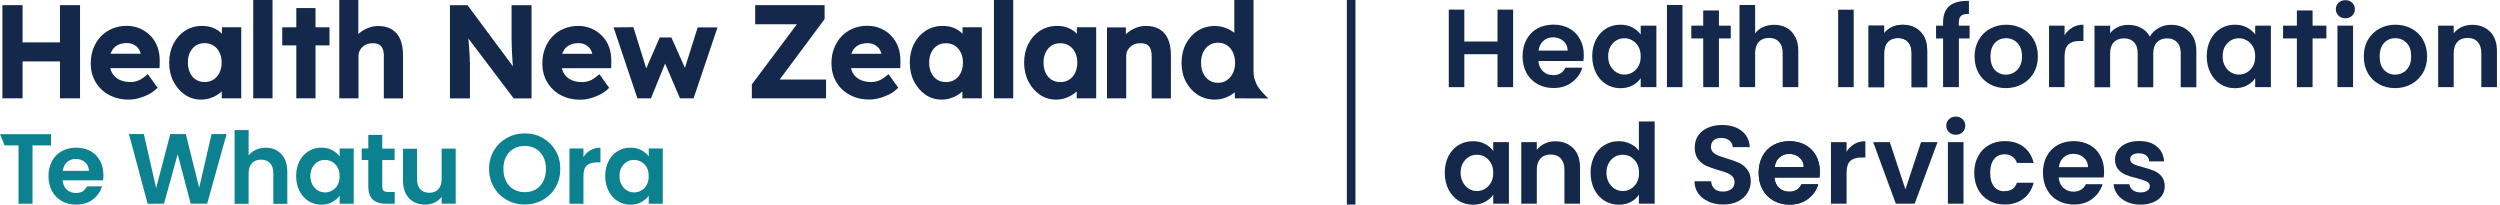
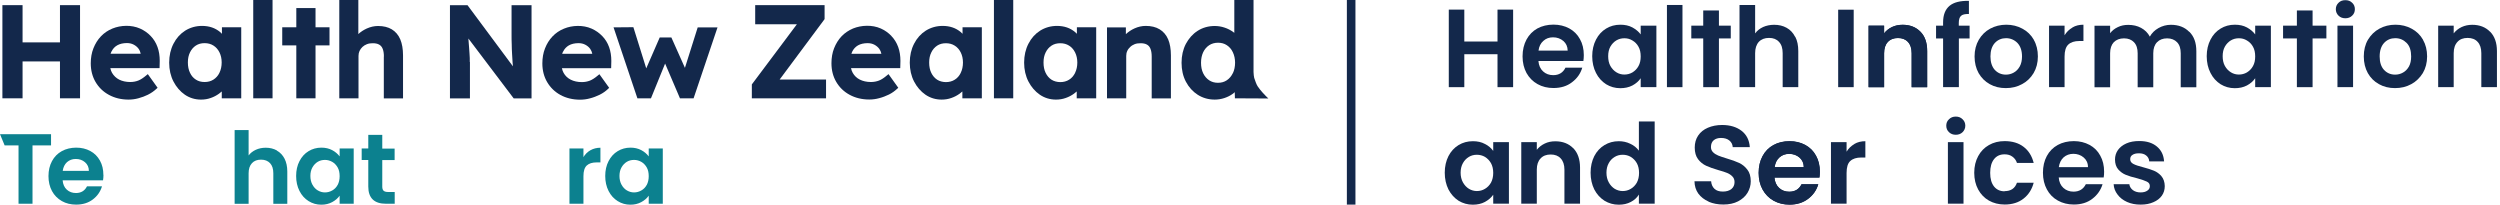
<svg xmlns="http://www.w3.org/2000/svg" width="391" height="32" viewBox="0 0 391 32" fill="none">
  <g clip-path="url(#clip0_11759_50134)">
    <path d="M60.029 8.842V15.389H63.034V8.668C63.034 7.675 62.886 6.829 62.605 6.158C62.309 5.461 61.853 4.938 61.276 4.589C60.699 4.24 59.975 4.065 59.13 4.065C58.526 4.065 57.949 4.2 57.372 4.455C56.876 4.683 56.433 4.964 56.044 5.327V0H53.065V15.376H56.07V8.735C56.07 8.453 56.124 8.198 56.231 7.97C56.339 7.728 56.5 7.527 56.688 7.339C56.889 7.151 57.117 7.017 57.385 6.91C57.654 6.803 57.962 6.762 58.284 6.762C58.673 6.762 59.009 6.816 59.277 6.964C59.532 7.098 59.72 7.312 59.841 7.608C59.975 7.93 60.042 8.345 60.042 8.842H60.029Z" fill="#13284B" />
    <path d="M46.343 15.376H49.348V7.098H51.535V4.267H49.348V1.261H46.343V4.267H44.142V7.098H46.343V15.376Z" fill="#13284B" />
    <path d="M34.697 5.273C34.603 5.179 34.496 5.085 34.402 4.991C34.04 4.696 33.624 4.455 33.154 4.294C32.684 4.133 32.161 4.052 31.598 4.052C30.632 4.052 29.746 4.307 28.968 4.79C28.19 5.286 27.573 5.971 27.13 6.843C26.687 7.701 26.459 8.694 26.459 9.795C26.459 10.895 26.687 11.888 27.13 12.746C27.573 13.605 28.176 14.303 28.914 14.813C29.666 15.322 30.511 15.577 31.437 15.577C31.973 15.577 32.483 15.497 32.966 15.322C33.436 15.161 33.865 14.933 34.254 14.652C34.402 14.544 34.55 14.424 34.684 14.303V15.376H37.729V4.267H34.711V5.273H34.697ZM34.321 11.391C34.093 11.847 33.785 12.196 33.382 12.451C32.98 12.706 32.523 12.827 32 12.827C31.477 12.827 31.021 12.706 30.632 12.451C30.229 12.196 29.934 11.847 29.719 11.391C29.491 10.922 29.384 10.385 29.384 9.768C29.384 9.151 29.491 8.641 29.719 8.184C29.934 7.742 30.243 7.379 30.632 7.125C31.021 6.87 31.477 6.749 32 6.749C32.523 6.749 32.98 6.87 33.382 7.125C33.785 7.379 34.093 7.728 34.321 8.184C34.55 8.641 34.67 9.177 34.67 9.768C34.67 10.358 34.55 10.922 34.321 11.378V11.391Z" fill="#13284B" />
    <path d="M42.626 0H39.607V15.376H42.626V0Z" fill="#13284B" />
    <path d="M3.529 9.607H9.379V15.376H12.518V0.805H9.379V6.628H3.529V0.805H0.376V15.376H3.529V9.607Z" fill="#13284B" />
    <path d="M158.47 0H155.451V15.376H158.47V0Z" fill="#13284B" />
    <path d="M197.903 14.933C197.903 14.933 197.206 14.262 196.696 13.498C196.495 13.203 196.28 12.545 196.186 12.263L196.159 12.196C196.105 12.049 196.065 11.552 196.052 11.257V0H193.046V5.139C193.046 5.139 192.926 5.045 192.872 5.005C192.483 4.723 192.027 4.481 191.53 4.32C191.02 4.146 190.497 4.065 189.974 4.065C188.994 4.065 188.095 4.32 187.317 4.817C186.539 5.313 185.922 6.011 185.466 6.87C185.023 7.728 184.795 8.721 184.795 9.821C184.795 10.922 185.023 11.928 185.479 12.787C185.935 13.645 186.552 14.33 187.331 14.826C188.109 15.322 189.008 15.577 189.987 15.577C190.497 15.577 190.994 15.497 191.49 15.336C191.973 15.175 192.402 14.96 192.778 14.692C192.899 14.611 193.006 14.517 193.113 14.41L193.14 15.376L198.373 15.403L197.89 14.933H197.903ZM192.805 11.458C192.577 11.928 192.268 12.29 191.866 12.559C191.463 12.827 191.02 12.948 190.484 12.948C189.947 12.948 189.504 12.813 189.115 12.559C188.713 12.29 188.404 11.928 188.176 11.458C187.948 10.989 187.841 10.439 187.841 9.808C187.841 9.177 187.961 8.641 188.176 8.171C188.404 7.701 188.713 7.339 189.115 7.071C189.504 6.816 189.974 6.682 190.497 6.682C191.02 6.682 191.477 6.803 191.879 7.071C192.282 7.339 192.59 7.688 192.818 8.171C193.046 8.654 193.167 9.204 193.167 9.808C193.167 10.412 193.046 10.989 192.818 11.458H192.805Z" fill="#13284B" />
    <path d="M23.185 14.786C23.668 14.544 24.097 14.236 24.473 13.887L24.647 13.726L23.118 11.592L22.89 11.78C22.433 12.169 22.004 12.451 21.628 12.599C21.253 12.746 20.823 12.827 20.367 12.827C19.71 12.827 19.119 12.693 18.636 12.451C18.167 12.21 17.791 11.847 17.523 11.391C17.402 11.19 17.321 10.948 17.254 10.653H24.956L24.983 9.526C24.983 8.748 24.875 8.01 24.634 7.353C24.392 6.682 24.03 6.105 23.56 5.622C23.104 5.139 22.541 4.75 21.91 4.468C20.555 3.864 18.878 3.931 17.576 4.468C16.879 4.75 16.275 5.166 15.778 5.689C15.282 6.212 14.893 6.843 14.611 7.554C14.329 8.265 14.195 9.057 14.195 9.915C14.195 11.002 14.45 11.982 14.947 12.827C15.443 13.672 16.141 14.356 17.04 14.839C17.925 15.322 18.958 15.577 20.099 15.577C20.622 15.577 21.145 15.51 21.669 15.363C22.192 15.228 22.702 15.027 23.171 14.799L23.185 14.786ZM17.442 8.064C17.643 7.634 17.939 7.312 18.341 7.084C18.744 6.856 19.253 6.735 19.857 6.735C20.246 6.735 20.595 6.816 20.904 6.977C21.212 7.138 21.481 7.353 21.682 7.634C21.843 7.862 21.95 8.131 22.004 8.399H17.295C17.335 8.265 17.375 8.158 17.429 8.05L17.442 8.064Z" fill="#13284B" />
    <path d="M73.472 9.687C73.472 9.499 73.472 9.298 73.472 9.083C73.472 8.869 73.459 8.641 73.432 8.386L73.365 7.433C73.338 7.044 73.298 6.601 73.258 6.064V6.024L80.342 15.389H83.133V0.818H80.007V5.3C80.007 5.877 80.007 6.427 80.034 6.937C80.034 7.446 80.06 7.943 80.087 8.412C80.101 8.882 80.127 9.338 80.168 9.768C80.181 9.969 80.195 10.184 80.221 10.371L73.124 0.818H70.373V15.389H73.499V9.687H73.472Z" fill="#13284B" />
    <path d="M139.404 5.608C138.935 5.125 138.385 4.736 137.754 4.454C136.399 3.851 134.708 3.931 133.42 4.454C132.723 4.75 132.119 5.152 131.623 5.675C131.126 6.199 130.737 6.829 130.455 7.54C130.173 8.251 130.039 9.043 130.039 9.902C130.039 10.989 130.294 11.968 130.791 12.813C131.287 13.659 131.985 14.343 132.884 14.826C133.769 15.309 134.802 15.564 135.956 15.564C136.466 15.564 137.003 15.497 137.526 15.349C138.049 15.215 138.559 15.014 139.029 14.786C139.512 14.544 139.941 14.236 140.317 13.887L140.491 13.726L138.962 11.592L138.734 11.78C138.277 12.169 137.861 12.451 137.472 12.599C137.083 12.746 136.667 12.827 136.211 12.827C135.554 12.827 134.963 12.693 134.48 12.451C133.997 12.21 133.622 11.847 133.367 11.391C133.246 11.19 133.165 10.948 133.098 10.653H140.8L140.827 9.526C140.827 8.748 140.719 8.023 140.478 7.353C140.236 6.695 139.874 6.105 139.404 5.622V5.608ZM133.152 8.426C133.192 8.292 133.233 8.184 133.286 8.077C133.487 7.661 133.796 7.326 134.185 7.098C134.588 6.87 135.098 6.749 135.701 6.749C136.09 6.749 136.439 6.829 136.748 6.99C137.056 7.151 137.325 7.379 137.526 7.648C137.687 7.876 137.794 8.131 137.848 8.412H133.139L133.152 8.426Z" fill="#13284B" />
    <path d="M168.413 5.273C168.319 5.179 168.211 5.085 168.117 4.991C167.755 4.696 167.339 4.455 166.87 4.294C166.4 4.133 165.877 4.052 165.313 4.052C164.347 4.052 163.462 4.307 162.684 4.79C161.905 5.286 161.288 5.971 160.845 6.843C160.403 7.701 160.174 8.694 160.174 9.795C160.174 10.895 160.403 11.888 160.845 12.746C161.288 13.605 161.892 14.303 162.63 14.813C163.381 15.322 164.226 15.577 165.152 15.577C165.689 15.577 166.199 15.497 166.682 15.322C167.151 15.161 167.581 14.933 167.97 14.652C168.117 14.544 168.265 14.424 168.399 14.303V15.376H171.445V4.267H168.426V5.273H168.413ZM168.144 11.405C167.916 11.861 167.608 12.223 167.205 12.465C166.427 12.974 165.233 12.961 164.455 12.465C164.065 12.21 163.757 11.847 163.542 11.405C163.314 10.948 163.207 10.398 163.207 9.781C163.207 9.164 163.314 8.654 163.542 8.198C163.757 7.755 164.065 7.393 164.455 7.138C164.844 6.883 165.3 6.762 165.823 6.762C166.346 6.762 166.803 6.883 167.205 7.138C167.608 7.393 167.916 7.742 168.144 8.198C168.372 8.654 168.493 9.191 168.493 9.781C168.493 10.371 168.372 10.935 168.144 11.391V11.405Z" fill="#13284B" />
    <path d="M150.527 5.273C150.433 5.179 150.326 5.085 150.232 4.991C149.87 4.696 149.454 4.455 148.984 4.294C148.515 4.133 147.991 4.052 147.428 4.052C146.462 4.052 145.576 4.307 144.798 4.79C144.02 5.286 143.403 5.971 142.96 6.843C142.517 7.701 142.289 8.694 142.289 9.795C142.289 10.895 142.517 11.888 142.96 12.746C143.403 13.605 144.007 14.303 144.745 14.813C145.496 15.322 146.341 15.577 147.267 15.577C147.804 15.577 148.314 15.497 148.797 15.322C149.266 15.161 149.695 14.933 150.085 14.652C150.232 14.544 150.38 14.424 150.514 14.303V15.376H153.56V4.267H150.541V5.273H150.527ZM150.259 11.405C150.031 11.861 149.722 12.223 149.32 12.465C148.542 12.974 147.347 12.961 146.569 12.465C146.18 12.21 145.872 11.847 145.657 11.405C145.429 10.948 145.321 10.398 145.321 9.781C145.321 9.164 145.429 8.654 145.657 8.198C145.872 7.755 146.18 7.393 146.569 7.138C146.958 6.883 147.415 6.762 147.938 6.762C148.461 6.762 148.917 6.883 149.32 7.138C149.722 7.393 150.031 7.742 150.259 8.198C150.487 8.654 150.608 9.191 150.608 9.781C150.608 10.371 150.487 10.935 150.259 11.391V11.405Z" fill="#13284B" />
    <path d="M128.926 3.046L128.966 2.965V0.805H118.112V3.797H124.632L117.588 13.202V15.376H129.194V12.438H121.936L128.926 3.046Z" fill="#13284B" />
    <path d="M181.347 4.575C180.77 4.226 180.045 4.052 179.2 4.052C178.596 4.052 178.006 4.186 177.442 4.441C176.932 4.669 176.476 4.978 176.087 5.34V4.28H173.135V15.376H176.141V8.735C176.141 8.466 176.194 8.198 176.302 7.97C176.409 7.728 176.57 7.527 176.771 7.339C176.959 7.151 177.201 7.017 177.456 6.91C177.724 6.803 178.033 6.762 178.368 6.762C178.757 6.762 179.093 6.816 179.361 6.964C179.616 7.098 179.804 7.312 179.924 7.608C180.059 7.93 180.126 8.345 180.126 8.842V15.389H183.131V8.668C183.131 7.675 182.984 6.829 182.702 6.159C182.407 5.461 181.95 4.938 181.374 4.589L181.347 4.575Z" fill="#13284B" />
    <path d="M107.123 10.613L105.003 5.863H103.178L101.072 10.693L99.059 4.253L95.96 4.28L99.69 15.376H101.81L104.023 9.942L106.345 15.376H108.478L112.221 4.28H109.122L107.123 10.613Z" fill="#13284B" />
    <path d="M95.101 13.9L95.276 13.739L93.746 11.606L93.518 11.794C93.062 12.183 92.632 12.464 92.257 12.612C91.868 12.76 91.452 12.84 90.996 12.84C90.338 12.84 89.748 12.706 89.265 12.464C88.782 12.223 88.406 11.861 88.151 11.405C88.03 11.203 87.95 10.962 87.883 10.667H95.584L95.611 9.54C95.611 8.761 95.504 8.037 95.262 7.366C95.021 6.695 94.658 6.118 94.189 5.635C93.719 5.152 93.169 4.763 92.538 4.481C91.183 3.877 89.493 3.945 88.205 4.481C87.507 4.763 86.903 5.179 86.407 5.702C85.91 6.226 85.521 6.843 85.24 7.567C84.958 8.278 84.824 9.07 84.824 9.929C84.824 11.015 85.079 11.995 85.575 12.84C86.071 13.685 86.769 14.37 87.655 14.853C88.54 15.336 89.573 15.591 90.727 15.591C91.237 15.591 91.774 15.524 92.297 15.376C92.82 15.242 93.33 15.041 93.8 14.812C94.283 14.571 94.712 14.276 95.088 13.914L95.101 13.9ZM88.071 8.077C88.272 7.648 88.58 7.326 88.969 7.098C89.372 6.87 89.882 6.749 90.486 6.749C90.875 6.749 91.224 6.829 91.532 6.99C91.841 7.151 92.109 7.366 92.31 7.648C92.471 7.876 92.579 8.131 92.632 8.412H87.923C87.963 8.278 88.004 8.171 88.057 8.064L88.071 8.077Z" fill="#13284B" />
    <path d="M7.983 20.984H0L0.725 22.742H2.898V31.866H5.085V22.742H7.983V20.984Z" fill="#0C818F" />
    <path d="M16.168 27.358C16.168 26.512 15.993 25.774 15.631 25.117C15.269 24.473 14.772 23.963 14.115 23.614C13.471 23.265 12.733 23.091 11.915 23.091C11.096 23.091 10.304 23.279 9.66 23.641C9.003 24.003 8.493 24.527 8.131 25.198C7.769 25.868 7.581 26.66 7.581 27.546C7.581 28.431 7.769 29.209 8.131 29.88C8.493 30.551 9.016 31.074 9.674 31.45C10.331 31.826 11.083 32 11.915 32C12.948 32 13.806 31.732 14.517 31.195C15.229 30.658 15.698 29.974 15.953 29.142H13.605C13.256 29.84 12.679 30.189 11.874 30.189C11.311 30.189 10.841 30.014 10.452 29.666C10.063 29.317 9.848 28.82 9.795 28.203H16.114C16.154 27.948 16.181 27.666 16.181 27.358H16.168ZM9.808 26.727C9.888 26.15 10.117 25.694 10.479 25.359C10.854 25.037 11.297 24.862 11.847 24.862C12.424 24.862 12.907 25.037 13.296 25.372C13.685 25.707 13.9 26.164 13.9 26.727H9.795H9.808Z" fill="#0C818F" />
-     <path d="M31.154 29.37L29.061 20.971H26.633L24.419 29.424L22.5 20.971H20.166L23.091 31.866L25.654 31.852L27.787 24.111L29.826 31.852H32.402L35.435 20.971H33.087L31.154 29.37Z" fill="#0C818F" />
    <path d="M43.311 23.534C42.801 23.252 42.224 23.104 41.566 23.104C40.989 23.104 40.48 23.212 40.01 23.426C39.54 23.641 39.165 23.936 38.883 24.312V20.34H36.696V31.879H38.883V27.103C38.883 26.418 39.057 25.895 39.406 25.519C39.755 25.144 40.225 24.969 40.828 24.969C41.432 24.969 41.888 25.157 42.237 25.519C42.586 25.895 42.747 26.418 42.747 27.103V31.879H44.934V26.821C44.934 26.043 44.786 25.372 44.505 24.822C44.223 24.272 43.82 23.842 43.311 23.561V23.534Z" fill="#0C818F" />
    <path d="M53.119 24.46C52.824 24.07 52.434 23.735 51.951 23.48C51.468 23.225 50.905 23.091 50.261 23.091C49.523 23.091 48.852 23.279 48.262 23.641C47.658 24.003 47.188 24.527 46.84 25.198C46.491 25.868 46.316 26.647 46.316 27.519C46.316 28.391 46.491 29.183 46.84 29.867C47.188 30.551 47.658 31.074 48.262 31.45C48.865 31.826 49.523 32.014 50.248 32.014C50.892 32.014 51.455 31.879 51.951 31.611C52.448 31.343 52.837 31.007 53.119 30.605V31.866H55.319V23.225H53.119V24.46ZM52.81 28.914C52.609 29.29 52.327 29.585 51.965 29.786C51.616 29.988 51.227 30.095 50.824 30.095C50.422 30.095 50.06 29.988 49.711 29.786C49.362 29.585 49.08 29.276 48.865 28.887C48.651 28.498 48.544 28.042 48.544 27.519C48.544 26.995 48.651 26.553 48.865 26.177C49.08 25.801 49.362 25.506 49.697 25.305C50.033 25.104 50.408 25.01 50.824 25.01C51.24 25.01 51.603 25.117 51.965 25.318C52.314 25.52 52.596 25.815 52.81 26.19C53.025 26.566 53.119 27.022 53.119 27.559C53.119 28.096 53.011 28.538 52.81 28.927V28.914Z" fill="#0C818F" />
    <path d="M59.801 21.092H57.6V23.225H56.567V25.023H57.6V29.182C57.6 30.967 58.526 31.866 60.364 31.866H61.733V30.028H60.713C60.377 30.028 60.149 29.961 60.002 29.84C59.868 29.706 59.787 29.504 59.787 29.209V25.037H61.719V23.238H59.787V21.105L59.801 21.092Z" fill="#0C818F" />
-     <path d="M69.072 28.015C69.072 28.699 68.897 29.223 68.562 29.598C68.213 29.974 67.743 30.148 67.139 30.148C66.536 30.148 66.08 29.96 65.731 29.598C65.382 29.223 65.221 28.699 65.221 28.015V23.265H63.034V28.324C63.034 29.088 63.181 29.759 63.477 30.309C63.772 30.86 64.174 31.289 64.698 31.571C65.221 31.852 65.811 32 66.496 32C67.019 32 67.515 31.893 67.971 31.678C68.428 31.463 68.79 31.168 69.072 30.792V31.852H71.272V23.238H69.072V27.988V28.015Z" fill="#0C818F" />
-     <path d="M84.891 21.575C84.045 21.092 83.106 20.864 82.073 20.864C81.04 20.864 80.114 21.105 79.269 21.575C78.41 22.058 77.739 22.715 77.243 23.561C76.746 24.406 76.491 25.358 76.491 26.419C76.491 27.478 76.746 28.445 77.243 29.29C77.739 30.135 78.41 30.793 79.269 31.276C80.114 31.759 81.053 31.987 82.073 31.987C83.093 31.987 84.032 31.745 84.877 31.276C85.736 30.793 86.407 30.135 86.89 29.29C87.386 28.445 87.628 27.478 87.628 26.419C87.628 25.358 87.386 24.406 86.89 23.561C86.393 22.715 85.722 22.058 84.877 21.575H84.891ZM84.971 28.337C84.689 28.887 84.3 29.317 83.804 29.612C83.307 29.907 82.73 30.055 82.073 30.055C81.415 30.055 80.839 29.907 80.329 29.612C79.819 29.317 79.43 28.887 79.148 28.337C78.866 27.787 78.732 27.143 78.732 26.419C78.732 25.694 78.866 25.05 79.148 24.513C79.43 23.977 79.819 23.547 80.329 23.265C80.839 22.97 81.415 22.823 82.073 22.823C82.73 22.823 83.307 22.97 83.804 23.265C84.3 23.561 84.689 23.977 84.971 24.513C85.253 25.063 85.387 25.694 85.387 26.419C85.387 27.143 85.253 27.787 84.971 28.337Z" fill="#0C818F" />
    <path d="M91.25 24.567V23.225H89.063V31.866H91.25V27.559C91.25 26.754 91.425 26.204 91.773 25.882C92.122 25.56 92.632 25.399 93.33 25.399H93.907V23.105C93.33 23.105 92.807 23.239 92.35 23.494C91.894 23.748 91.532 24.111 91.25 24.567Z" fill="#0C818F" />
    <path d="M101.461 24.46C101.166 24.07 100.776 23.735 100.293 23.48C99.81 23.225 99.247 23.091 98.603 23.091C97.865 23.091 97.194 23.279 96.604 23.641C96 24.003 95.53 24.527 95.181 25.198C94.833 25.868 94.658 26.647 94.658 27.519C94.658 28.391 94.833 29.183 95.181 29.867C95.53 30.551 96 31.074 96.604 31.45C97.207 31.826 97.865 32.014 98.589 32.014C99.233 32.014 99.797 31.879 100.293 31.611C100.79 31.343 101.179 31.007 101.461 30.605V31.866H103.661V23.225H101.461V24.46ZM101.152 28.914C100.951 29.29 100.669 29.585 100.307 29.786C99.958 29.988 99.569 30.095 99.166 30.095C98.764 30.095 98.402 29.988 98.053 29.786C97.704 29.585 97.422 29.276 97.207 28.887C96.993 28.498 96.885 28.042 96.885 27.519C96.885 26.995 96.993 26.553 97.207 26.177C97.422 25.801 97.704 25.506 98.039 25.305C98.375 25.104 98.75 25.01 99.166 25.01C99.582 25.01 99.945 25.117 100.307 25.318C100.656 25.52 100.937 25.815 101.152 26.19C101.367 26.566 101.461 27.022 101.461 27.559C101.461 28.096 101.353 28.538 101.152 28.927V28.914Z" fill="#0C818F" />
    <path d="M300.344 4.964C301.055 5.689 301.404 6.695 301.404 7.997V13.645H298.975V8.332C298.975 7.567 298.787 6.977 298.398 6.575C298.023 6.159 297.499 5.957 296.842 5.957C296.184 5.957 295.648 6.159 295.259 6.575C294.87 6.99 294.682 7.567 294.682 8.332V13.645H292.253V4.012H294.682V5.206C295.004 4.79 295.42 4.468 295.916 4.227C296.426 3.985 296.976 3.878 297.58 3.878C298.72 3.878 299.646 4.24 300.357 4.964H300.344Z" fill="#13284B" />
    <path d="M267.23 31.53C266.56 31.235 266.023 30.819 265.62 30.283C265.231 29.733 265.03 29.102 265.017 28.351H267.62C267.66 28.847 267.834 29.236 268.143 29.531C268.451 29.826 268.894 29.961 269.458 29.961C270.021 29.961 270.464 29.826 270.799 29.558C271.121 29.29 271.282 28.927 271.282 28.485C271.282 28.122 271.175 27.827 270.947 27.599C270.732 27.371 270.451 27.183 270.129 27.049C269.793 26.915 269.35 26.767 268.76 26.606C267.968 26.378 267.338 26.15 266.841 25.922C266.345 25.694 265.929 25.358 265.58 24.902C265.231 24.446 265.057 23.829 265.057 23.078C265.057 22.366 265.231 21.736 265.594 21.199C265.956 20.663 266.452 20.26 267.11 19.978C267.767 19.696 268.505 19.549 269.337 19.549C270.585 19.549 271.604 19.857 272.383 20.461C273.161 21.065 273.59 21.91 273.671 23.011H271.001C270.974 22.595 270.799 22.246 270.477 21.977C270.155 21.709 269.713 21.575 269.163 21.575C268.693 21.575 268.304 21.696 268.022 21.937C267.74 22.179 267.593 22.527 267.593 22.997C267.593 23.319 267.7 23.587 267.915 23.802C268.129 24.017 268.398 24.191 268.72 24.325C269.042 24.459 269.485 24.607 270.061 24.782C270.853 25.01 271.497 25.251 271.994 25.479C272.49 25.707 272.919 26.056 273.282 26.526C273.644 26.982 273.818 27.599 273.818 28.351C273.818 28.994 273.644 29.598 273.308 30.162C272.973 30.712 272.477 31.155 271.833 31.49C271.189 31.826 270.41 31.987 269.525 31.987C268.679 31.987 267.915 31.839 267.244 31.557L267.23 31.53Z" fill="#13284B" />
    <path d="M284.552 27.774H277.521C277.575 28.471 277.816 29.008 278.246 29.41C278.675 29.8 279.198 30.001 279.829 30.001C280.728 30.001 281.372 29.612 281.761 28.834H284.377C284.096 29.759 283.572 30.524 282.781 31.114C281.989 31.705 281.023 32.013 279.883 32.013C278.957 32.013 278.125 31.812 277.387 31.396C276.649 30.98 276.086 30.403 275.67 29.652C275.254 28.901 275.052 28.029 275.052 27.049C275.052 26.07 275.254 25.184 275.656 24.433C276.059 23.681 276.622 23.104 277.36 22.702C278.098 22.299 278.93 22.098 279.883 22.098C280.835 22.098 281.613 22.299 282.338 22.689C283.062 23.078 283.626 23.641 284.015 24.366C284.418 25.09 284.619 25.922 284.619 26.861C284.619 27.21 284.592 27.519 284.552 27.8V27.774ZM282.11 26.137C282.11 25.506 281.868 25.01 281.439 24.634C280.996 24.258 280.46 24.07 279.829 24.07C279.225 24.07 278.715 24.258 278.313 24.621C277.897 24.983 277.655 25.493 277.561 26.137H282.123H282.11Z" fill="#13284B" />
    <path d="M234.21 1.503V6.494H229.018V1.503H226.59V13.632H229.018V8.48H234.21V13.632H236.652V1.503H234.21Z" fill="#13284B" />
    <path d="M247.708 8.614C247.708 7.675 247.507 6.829 247.104 6.118C246.715 5.394 246.138 4.83 245.427 4.441C244.703 4.052 243.884 3.851 242.958 3.851C242.033 3.851 241.174 4.052 240.436 4.455C239.712 4.857 239.148 5.447 238.745 6.185C238.343 6.937 238.128 7.809 238.128 8.815C238.128 9.821 238.343 10.667 238.745 11.418C239.161 12.156 239.738 12.746 240.463 13.149C241.201 13.565 242.033 13.766 242.958 13.766C244.112 13.766 245.078 13.471 245.857 12.867C246.648 12.277 247.185 11.525 247.467 10.586H244.837C244.461 11.364 243.817 11.754 242.918 11.754C242.288 11.754 241.751 11.552 241.335 11.163C240.906 10.774 240.664 10.224 240.61 9.54H247.641C247.681 9.258 247.708 8.949 247.708 8.601V8.614ZM240.624 7.916C240.704 7.272 240.959 6.762 241.375 6.4C241.778 6.024 242.288 5.837 242.891 5.837C243.535 5.837 244.072 6.038 244.515 6.414C244.944 6.789 245.172 7.286 245.186 7.916H240.624Z" fill="#13284B" />
    <path d="M256.604 4.012V5.38C256.282 4.951 255.852 4.589 255.316 4.294C254.766 3.998 254.135 3.864 253.424 3.864C252.592 3.864 251.854 4.066 251.197 4.468C250.526 4.871 249.989 5.461 249.613 6.199C249.224 6.95 249.023 7.822 249.023 8.788C249.023 9.754 249.224 10.653 249.613 11.405C249.989 12.156 250.526 12.746 251.197 13.176C251.854 13.578 252.592 13.793 253.41 13.793C254.122 13.793 254.752 13.659 255.316 13.364C255.866 13.069 256.295 12.693 256.604 12.237V13.632H259.059V4.012H256.604ZM256.255 10.345C256.027 10.761 255.705 11.083 255.316 11.324C254.927 11.552 254.497 11.66 254.054 11.66C253.612 11.66 253.196 11.552 252.807 11.311C252.418 11.069 252.109 10.747 251.867 10.318C251.626 9.889 251.519 9.365 251.519 8.788C251.519 8.211 251.626 7.715 251.867 7.286C252.109 6.87 252.418 6.548 252.793 6.32C253.182 6.092 253.585 5.984 254.054 5.984C254.524 5.984 254.927 6.092 255.316 6.333C255.705 6.561 256.027 6.883 256.255 7.299C256.496 7.715 256.604 8.225 256.604 8.829C256.604 9.432 256.496 9.915 256.255 10.345Z" fill="#13284B" />
    <path d="M260.709 0.778V13.632H263.138V0.778H260.709Z" fill="#13284B" />
    <path d="M268.84 4.012V1.637H266.385V4.012H264.52V6.011H266.385V13.632H268.84V6.011H270.692V4.012H268.84Z" fill="#13284B" />
    <path d="M280.755 5.756C280.433 5.125 280.003 4.669 279.426 4.347C278.849 4.025 278.205 3.877 277.481 3.877C276.85 3.877 276.26 3.998 275.75 4.226C275.227 4.468 274.811 4.803 274.502 5.219V0.778H272.06V13.632H274.502V8.319C274.502 7.554 274.704 6.963 275.079 6.547C275.468 6.132 276.005 5.93 276.676 5.93C277.347 5.93 277.857 6.132 278.232 6.547C278.621 6.95 278.809 7.54 278.809 8.319V13.632H281.251V7.983C281.251 7.111 281.104 6.373 280.782 5.756H280.755Z" fill="#13284B" />
    <path d="M300.357 4.964C299.646 4.24 298.72 3.877 297.566 3.877C296.962 3.877 296.412 3.998 295.916 4.226C295.406 4.468 294.99 4.803 294.668 5.219V4.012H292.24V13.632H294.668V8.319C294.668 7.554 294.869 6.963 295.258 6.547C295.634 6.132 296.171 5.93 296.842 5.93C297.512 5.93 298.036 6.132 298.411 6.547C298.787 6.95 298.988 7.54 298.988 8.319V13.632H301.417V7.983C301.417 6.682 301.068 5.675 300.37 4.964H300.357Z" fill="#13284B" />
    <path d="M306.355 4.012V3.609C306.355 3.073 306.462 2.697 306.703 2.482C306.932 2.268 307.334 2.174 307.938 2.187V0.134C306.583 0.107 305.563 0.362 304.906 0.912C304.235 1.476 303.899 2.335 303.899 3.515V4.012H302.799V6.011H303.899V13.632H306.368V6.011H308.045V4.012H306.368H306.355Z" fill="#13284B" />
    <path d="M318.095 6.226C317.665 5.474 317.062 4.884 316.297 4.481C315.559 4.079 314.714 3.864 313.788 3.864C312.862 3.864 312.003 4.079 311.265 4.481C310.514 4.884 309.924 5.474 309.481 6.226C309.052 6.964 308.823 7.836 308.823 8.829C308.823 9.821 309.038 10.68 309.454 11.432C309.883 12.169 310.46 12.76 311.198 13.162C311.936 13.578 312.768 13.78 313.707 13.78C314.647 13.78 315.492 13.578 316.243 13.162C317.008 12.76 317.612 12.169 318.055 11.432C318.497 10.68 318.725 9.808 318.725 8.829C318.725 7.849 318.511 6.964 318.081 6.226H318.095ZM315.894 10.385C315.653 10.814 315.344 11.136 314.955 11.351C314.579 11.566 314.164 11.673 313.721 11.673C313.023 11.673 312.446 11.418 311.99 10.935C311.547 10.439 311.306 9.741 311.306 8.829C311.306 7.916 311.547 7.205 312.003 6.709C312.473 6.212 313.063 5.971 313.748 5.971C314.432 5.971 315.036 6.226 315.519 6.709C315.988 7.205 316.243 7.903 316.243 8.829C316.243 9.432 316.122 9.969 315.894 10.385Z" fill="#13284B" />
    <path d="M324.132 4.307C323.623 4.602 323.22 4.991 322.898 5.515V4.012H320.47V13.632H322.898V8.842C322.898 7.943 323.099 7.326 323.488 6.964C323.878 6.601 324.455 6.414 325.206 6.414H325.85V3.864C325.206 3.864 324.629 3.998 324.132 4.294V4.307Z" fill="#13284B" />
    <path d="M342.38 4.964C341.669 4.24 340.716 3.878 339.522 3.878C338.838 3.878 338.194 4.052 337.59 4.388C337 4.723 336.543 5.166 336.235 5.729C335.913 5.125 335.457 4.683 334.866 4.361C334.276 4.039 333.605 3.891 332.854 3.891C332.263 3.891 331.713 3.998 331.23 4.24C330.734 4.468 330.331 4.79 330.023 5.193V4.025H327.581V13.645H330.023V8.332C330.023 7.581 330.224 7.004 330.6 6.601C330.989 6.212 331.525 5.998 332.196 5.998C332.867 5.998 333.377 6.212 333.753 6.601C334.142 7.004 334.33 7.581 334.33 8.332V13.645H336.771V8.332C336.771 7.581 336.973 7.004 337.362 6.601C337.738 6.212 338.274 5.998 338.932 5.998C339.589 5.998 340.112 6.212 340.488 6.601C340.877 7.004 341.065 7.581 341.065 8.332V13.645H343.507V7.997C343.507 6.695 343.145 5.689 342.42 4.978L342.38 4.964Z" fill="#13284B" />
    <path d="M352.711 4.012V5.38C352.389 4.951 351.96 4.589 351.423 4.294C350.873 3.998 350.242 3.864 349.531 3.864C348.699 3.864 347.961 4.066 347.304 4.468C346.633 4.871 346.096 5.461 345.721 6.199C345.332 6.95 345.13 7.822 345.13 8.788C345.13 9.754 345.332 10.653 345.721 11.405C346.096 12.156 346.633 12.746 347.304 13.176C347.961 13.578 348.699 13.793 349.518 13.793C350.229 13.793 350.86 13.659 351.423 13.364C351.973 13.069 352.402 12.693 352.711 12.237V13.632H355.166V4.012H352.711ZM352.362 10.345C352.134 10.761 351.812 11.083 351.423 11.324C351.034 11.552 350.605 11.66 350.162 11.66C349.719 11.66 349.303 11.552 348.914 11.311C348.525 11.069 348.216 10.747 347.975 10.318C347.733 9.889 347.626 9.365 347.626 8.788C347.626 8.211 347.733 7.715 347.975 7.286C348.216 6.87 348.525 6.548 348.901 6.32C349.29 6.092 349.692 5.984 350.162 5.984C350.631 5.984 351.034 6.092 351.423 6.333C351.812 6.561 352.134 6.883 352.362 7.299C352.604 7.715 352.711 8.225 352.711 8.829C352.711 9.432 352.604 9.915 352.362 10.345Z" fill="#13284B" />
    <path d="M361.687 4.012V1.637H359.232V4.012H357.072V6.011H359.232V13.632H361.687V6.011H363.847V4.012H361.687Z" fill="#13284B" />
    <path d="M367.872 0.429C367.591 0.148 367.242 0.027 366.813 0.027C366.383 0.027 366.034 0.148 365.753 0.429C365.471 0.698 365.323 1.033 365.323 1.436C365.323 1.838 365.471 2.187 365.753 2.455C366.034 2.724 366.383 2.858 366.813 2.858C367.242 2.858 367.591 2.724 367.872 2.455C368.168 2.187 368.302 1.838 368.302 1.436C368.302 1.033 368.168 0.698 367.872 0.429ZM365.578 4.012V13.632H368.02V4.012H365.578Z" fill="#13284B" />
    <path d="M378.969 6.226C378.539 5.474 377.935 4.884 377.171 4.481C376.433 4.079 375.587 3.864 374.648 3.864C373.709 3.864 372.877 4.079 372.139 4.481C371.388 4.884 370.797 5.474 370.341 6.226C369.912 6.964 369.697 7.836 369.697 8.829C369.697 9.821 369.912 10.68 370.328 11.432C370.744 12.169 371.334 12.76 372.072 13.162C372.81 13.578 373.642 13.78 374.581 13.78C375.52 13.78 376.366 13.578 377.117 13.162C377.868 12.76 378.472 12.169 378.928 11.432C379.371 10.68 379.599 9.808 379.599 8.829C379.599 7.849 379.384 6.964 378.955 6.226H378.969ZM376.768 10.385C376.527 10.814 376.218 11.136 375.829 11.351C375.453 11.566 375.037 11.673 374.595 11.673C373.897 11.673 373.32 11.418 372.864 10.935C372.408 10.439 372.179 9.741 372.179 8.829C372.179 7.916 372.421 7.205 372.877 6.709C373.347 6.212 373.924 5.971 374.621 5.971C375.319 5.971 375.909 6.226 376.392 6.709C376.875 7.192 377.104 7.903 377.104 8.829C377.104 9.432 376.996 9.969 376.768 10.385Z" fill="#13284B" />
    <path d="M389.447 4.964C388.736 4.24 387.81 3.878 386.657 3.878C386.053 3.878 385.503 3.998 385.006 4.227C384.496 4.468 384.08 4.803 383.758 5.219V4.012H381.33V13.632H383.758V8.319C383.758 7.554 383.96 6.964 384.349 6.548C384.725 6.132 385.261 5.931 385.932 5.931C386.603 5.931 387.126 6.132 387.502 6.548C387.878 6.95 388.079 7.541 388.079 8.319V13.632H390.521V7.983C390.521 6.682 390.158 5.676 389.461 4.964H389.447Z" fill="#13284B" />
    <path d="M233.54 22.232V23.601C233.218 23.158 232.788 22.782 232.238 22.514C231.701 22.219 231.071 22.085 230.36 22.085C229.528 22.085 228.79 22.286 228.119 22.689C227.462 23.091 226.925 23.668 226.536 24.419C226.16 25.171 225.959 26.029 225.959 27.009C225.959 27.988 226.16 28.86 226.536 29.625C226.925 30.377 227.462 30.967 228.119 31.396C228.79 31.799 229.528 32.013 230.333 32.013C231.057 32.013 231.688 31.879 232.238 31.584C232.802 31.276 233.218 30.913 233.54 30.457V31.852H235.995V22.232H233.54ZM233.191 28.565C232.949 28.981 232.641 29.303 232.252 29.531C231.862 29.773 231.433 29.88 230.977 29.88C230.548 29.88 230.118 29.759 229.743 29.531C229.353 29.29 229.045 28.954 228.803 28.525C228.562 28.096 228.441 27.586 228.441 27.009C228.441 26.432 228.562 25.936 228.803 25.506C229.045 25.077 229.353 24.768 229.729 24.54C230.105 24.312 230.521 24.205 230.977 24.205C231.433 24.205 231.862 24.312 232.252 24.54C232.641 24.782 232.949 25.104 233.191 25.52C233.419 25.936 233.54 26.445 233.54 27.036C233.54 27.626 233.419 28.136 233.191 28.565Z" fill="#13284B" />
    <path d="M246.044 23.172C245.333 22.46 244.408 22.098 243.254 22.098C242.65 22.098 242.1 22.206 241.603 22.447C241.093 22.689 240.678 23.024 240.356 23.426V22.232H237.927V31.852H240.356V26.526C240.356 25.774 240.557 25.184 240.946 24.782C241.322 24.366 241.858 24.164 242.529 24.164C243.2 24.164 243.723 24.366 244.099 24.782C244.475 25.184 244.676 25.774 244.676 26.526V31.852H247.118V26.204C247.118 24.902 246.756 23.896 246.058 23.172H246.044Z" fill="#13284B" />
    <path d="M256.322 18.999V23.561C255.987 23.118 255.544 22.742 254.98 22.487C254.403 22.206 253.8 22.085 253.182 22.085C252.351 22.085 251.613 22.286 250.942 22.689C250.271 23.091 249.734 23.668 249.345 24.419C248.969 25.171 248.768 26.029 248.768 27.009C248.768 27.988 248.969 28.86 249.345 29.625C249.734 30.377 250.271 30.967 250.942 31.396C251.613 31.799 252.351 32.014 253.169 32.014C253.88 32.014 254.511 31.879 255.061 31.584C255.611 31.302 256.027 30.913 256.322 30.43V31.852H258.791V18.999H256.322ZM256 28.565C255.758 28.981 255.45 29.303 255.061 29.531C254.672 29.773 254.229 29.88 253.786 29.88C253.343 29.88 252.927 29.759 252.538 29.531C252.163 29.29 251.841 28.954 251.613 28.525C251.371 28.096 251.25 27.586 251.25 27.009C251.25 26.432 251.371 25.936 251.613 25.506C251.841 25.077 252.163 24.768 252.538 24.54C252.914 24.312 253.33 24.205 253.786 24.205C254.242 24.205 254.672 24.312 255.061 24.54C255.45 24.782 255.758 25.104 256 25.52C256.228 25.936 256.349 26.445 256.349 27.036C256.349 27.626 256.228 28.136 256 28.565Z" fill="#13284B" />
    <path d="M284.632 26.834C284.632 25.895 284.431 25.05 284.029 24.339C283.639 23.614 283.062 23.051 282.351 22.662C281.627 22.273 280.795 22.071 279.883 22.071C278.97 22.071 278.085 22.273 277.36 22.675C276.636 23.078 276.072 23.654 275.67 24.406C275.267 25.157 275.052 26.029 275.052 27.022C275.052 28.015 275.267 28.887 275.67 29.625C276.086 30.377 276.662 30.967 277.387 31.369C278.125 31.772 278.957 31.987 279.883 31.987C281.036 31.987 282.002 31.691 282.781 31.088C283.572 30.497 284.109 29.733 284.377 28.807H281.761C281.385 29.585 280.741 29.974 279.829 29.974C279.212 29.974 278.675 29.773 278.259 29.384C277.83 28.995 277.588 28.445 277.521 27.76H284.565C284.605 27.478 284.632 27.156 284.632 26.821V26.834ZM277.548 26.137C277.628 25.493 277.883 24.969 278.299 24.607C278.702 24.245 279.212 24.057 279.816 24.057C280.46 24.057 280.996 24.258 281.439 24.634C281.868 24.996 282.096 25.506 282.11 26.137H277.548Z" fill="#13284B" />
    <path d="M290.026 22.527C289.516 22.823 289.114 23.212 288.805 23.722V22.232H286.363V31.852H288.805V27.062C288.805 26.163 288.993 25.533 289.382 25.184C289.771 24.822 290.348 24.634 291.113 24.634H291.743V22.085C291.099 22.085 290.522 22.219 290.026 22.514V22.527Z" fill="#13284B" />
-     <path d="M300.451 22.232L298.009 29.612L295.567 22.232H292.964L296.506 31.852H299.458L303.027 22.232H300.438H300.451Z" fill="#13284B" />
    <path d="M306.945 18.65C306.663 18.368 306.314 18.234 305.885 18.234C305.456 18.234 305.107 18.368 304.825 18.65C304.53 18.918 304.396 19.254 304.396 19.656C304.396 20.059 304.53 20.394 304.825 20.676C305.107 20.944 305.456 21.078 305.885 21.078C306.314 21.078 306.663 20.944 306.945 20.676C307.227 20.394 307.374 20.059 307.374 19.656C307.374 19.254 307.227 18.918 306.945 18.65ZM304.651 22.232V31.852H307.093V22.232H304.651Z" fill="#13284B" />
    <path d="M313.519 29.92C312.822 29.92 312.271 29.665 311.869 29.169C311.466 28.659 311.265 27.961 311.265 27.036C311.265 26.11 311.466 25.399 311.869 24.889C312.271 24.379 312.822 24.137 313.519 24.137C314.016 24.137 314.418 24.258 314.74 24.5C315.076 24.741 315.317 25.063 315.451 25.479H318.068C317.799 24.406 317.276 23.561 316.498 22.97C315.72 22.366 314.713 22.071 313.533 22.071C312.607 22.071 311.788 22.273 311.064 22.689C310.353 23.091 309.789 23.668 309.387 24.419C308.984 25.157 308.77 26.029 308.77 27.022C308.77 28.015 308.984 28.901 309.387 29.639C309.789 30.377 310.353 30.967 311.064 31.369C311.775 31.772 312.607 31.987 313.533 31.987C314.713 31.987 315.706 31.678 316.484 31.061C317.263 30.457 317.799 29.612 318.068 28.579H315.451C315.143 29.464 314.499 29.893 313.519 29.893V29.92Z" fill="#13284B" />
    <path d="M329.083 26.834C329.083 25.895 328.882 25.05 328.48 24.339C328.091 23.614 327.527 23.051 326.803 22.662C326.078 22.273 325.26 22.071 324.347 22.071C323.435 22.071 322.549 22.273 321.825 22.675C321.1 23.078 320.523 23.654 320.121 24.406C319.718 25.157 319.517 26.029 319.517 27.022C319.517 28.015 319.732 28.887 320.134 29.625C320.537 30.377 321.114 30.967 321.852 31.369C322.576 31.772 323.408 31.987 324.347 31.987C325.501 31.987 326.467 31.691 327.245 31.088C328.023 30.497 328.56 29.733 328.842 28.807H326.226C325.836 29.585 325.192 29.974 324.293 29.974C323.663 29.974 323.14 29.773 322.71 29.384C322.281 28.995 322.039 28.445 321.986 27.76H329.016C329.07 27.478 329.083 27.156 329.083 26.821V26.834ZM321.999 26.137C322.093 25.493 322.348 24.969 322.751 24.607C323.166 24.245 323.676 24.057 324.28 24.057C324.884 24.057 325.461 24.258 325.89 24.634C326.319 24.996 326.561 25.506 326.561 26.137H321.999Z" fill="#13284B" />
    <path d="M338.06 27.559C337.724 27.183 337.335 26.888 336.879 26.7C336.436 26.512 335.859 26.338 335.161 26.15C334.491 25.976 333.981 25.815 333.659 25.64C333.323 25.466 333.162 25.224 333.162 24.902C333.162 24.607 333.27 24.379 333.511 24.231C333.753 24.057 334.088 23.977 334.531 23.977C335 23.977 335.39 24.084 335.671 24.325C335.953 24.553 336.114 24.849 336.141 25.238H338.462C338.395 24.258 338.033 23.494 337.335 22.917C336.651 22.34 335.738 22.058 334.584 22.058C333.806 22.058 333.122 22.179 332.558 22.433C331.982 22.689 331.552 23.037 331.244 23.467C330.935 23.909 330.787 24.406 330.787 24.943C330.787 25.587 330.962 26.11 331.284 26.485C331.619 26.861 332.008 27.156 332.478 27.344C332.921 27.532 333.511 27.706 334.249 27.881C334.933 28.069 335.443 28.243 335.765 28.404C336.087 28.552 336.235 28.793 336.235 29.102C336.235 29.41 336.114 29.639 335.846 29.813C335.591 30.001 335.229 30.095 334.772 30.095C334.316 30.095 333.9 29.974 333.578 29.733C333.256 29.478 333.068 29.169 333.028 28.807H330.573C330.6 29.397 330.814 29.947 331.177 30.417C331.539 30.913 332.035 31.302 332.666 31.584C333.296 31.866 333.994 32 334.786 32C335.577 32 336.208 31.879 336.785 31.624C337.362 31.383 337.805 31.034 338.113 30.605C338.422 30.162 338.569 29.665 338.569 29.102C338.556 28.471 338.382 27.948 338.046 27.559H338.06Z" fill="#13284B" />
    <path d="M211.992 0H210.65V32H211.992V0Z" fill="#13284B" />
    <path d="M289.918 1.516V13.632H287.49V1.516H289.918Z" fill="#13284B" />
  </g>
  <defs>
    <clipPath id="clip0_11759_50134">
      <rect width="390.521" height="32" fill="white" />
    </clipPath>
  </defs>
</svg>